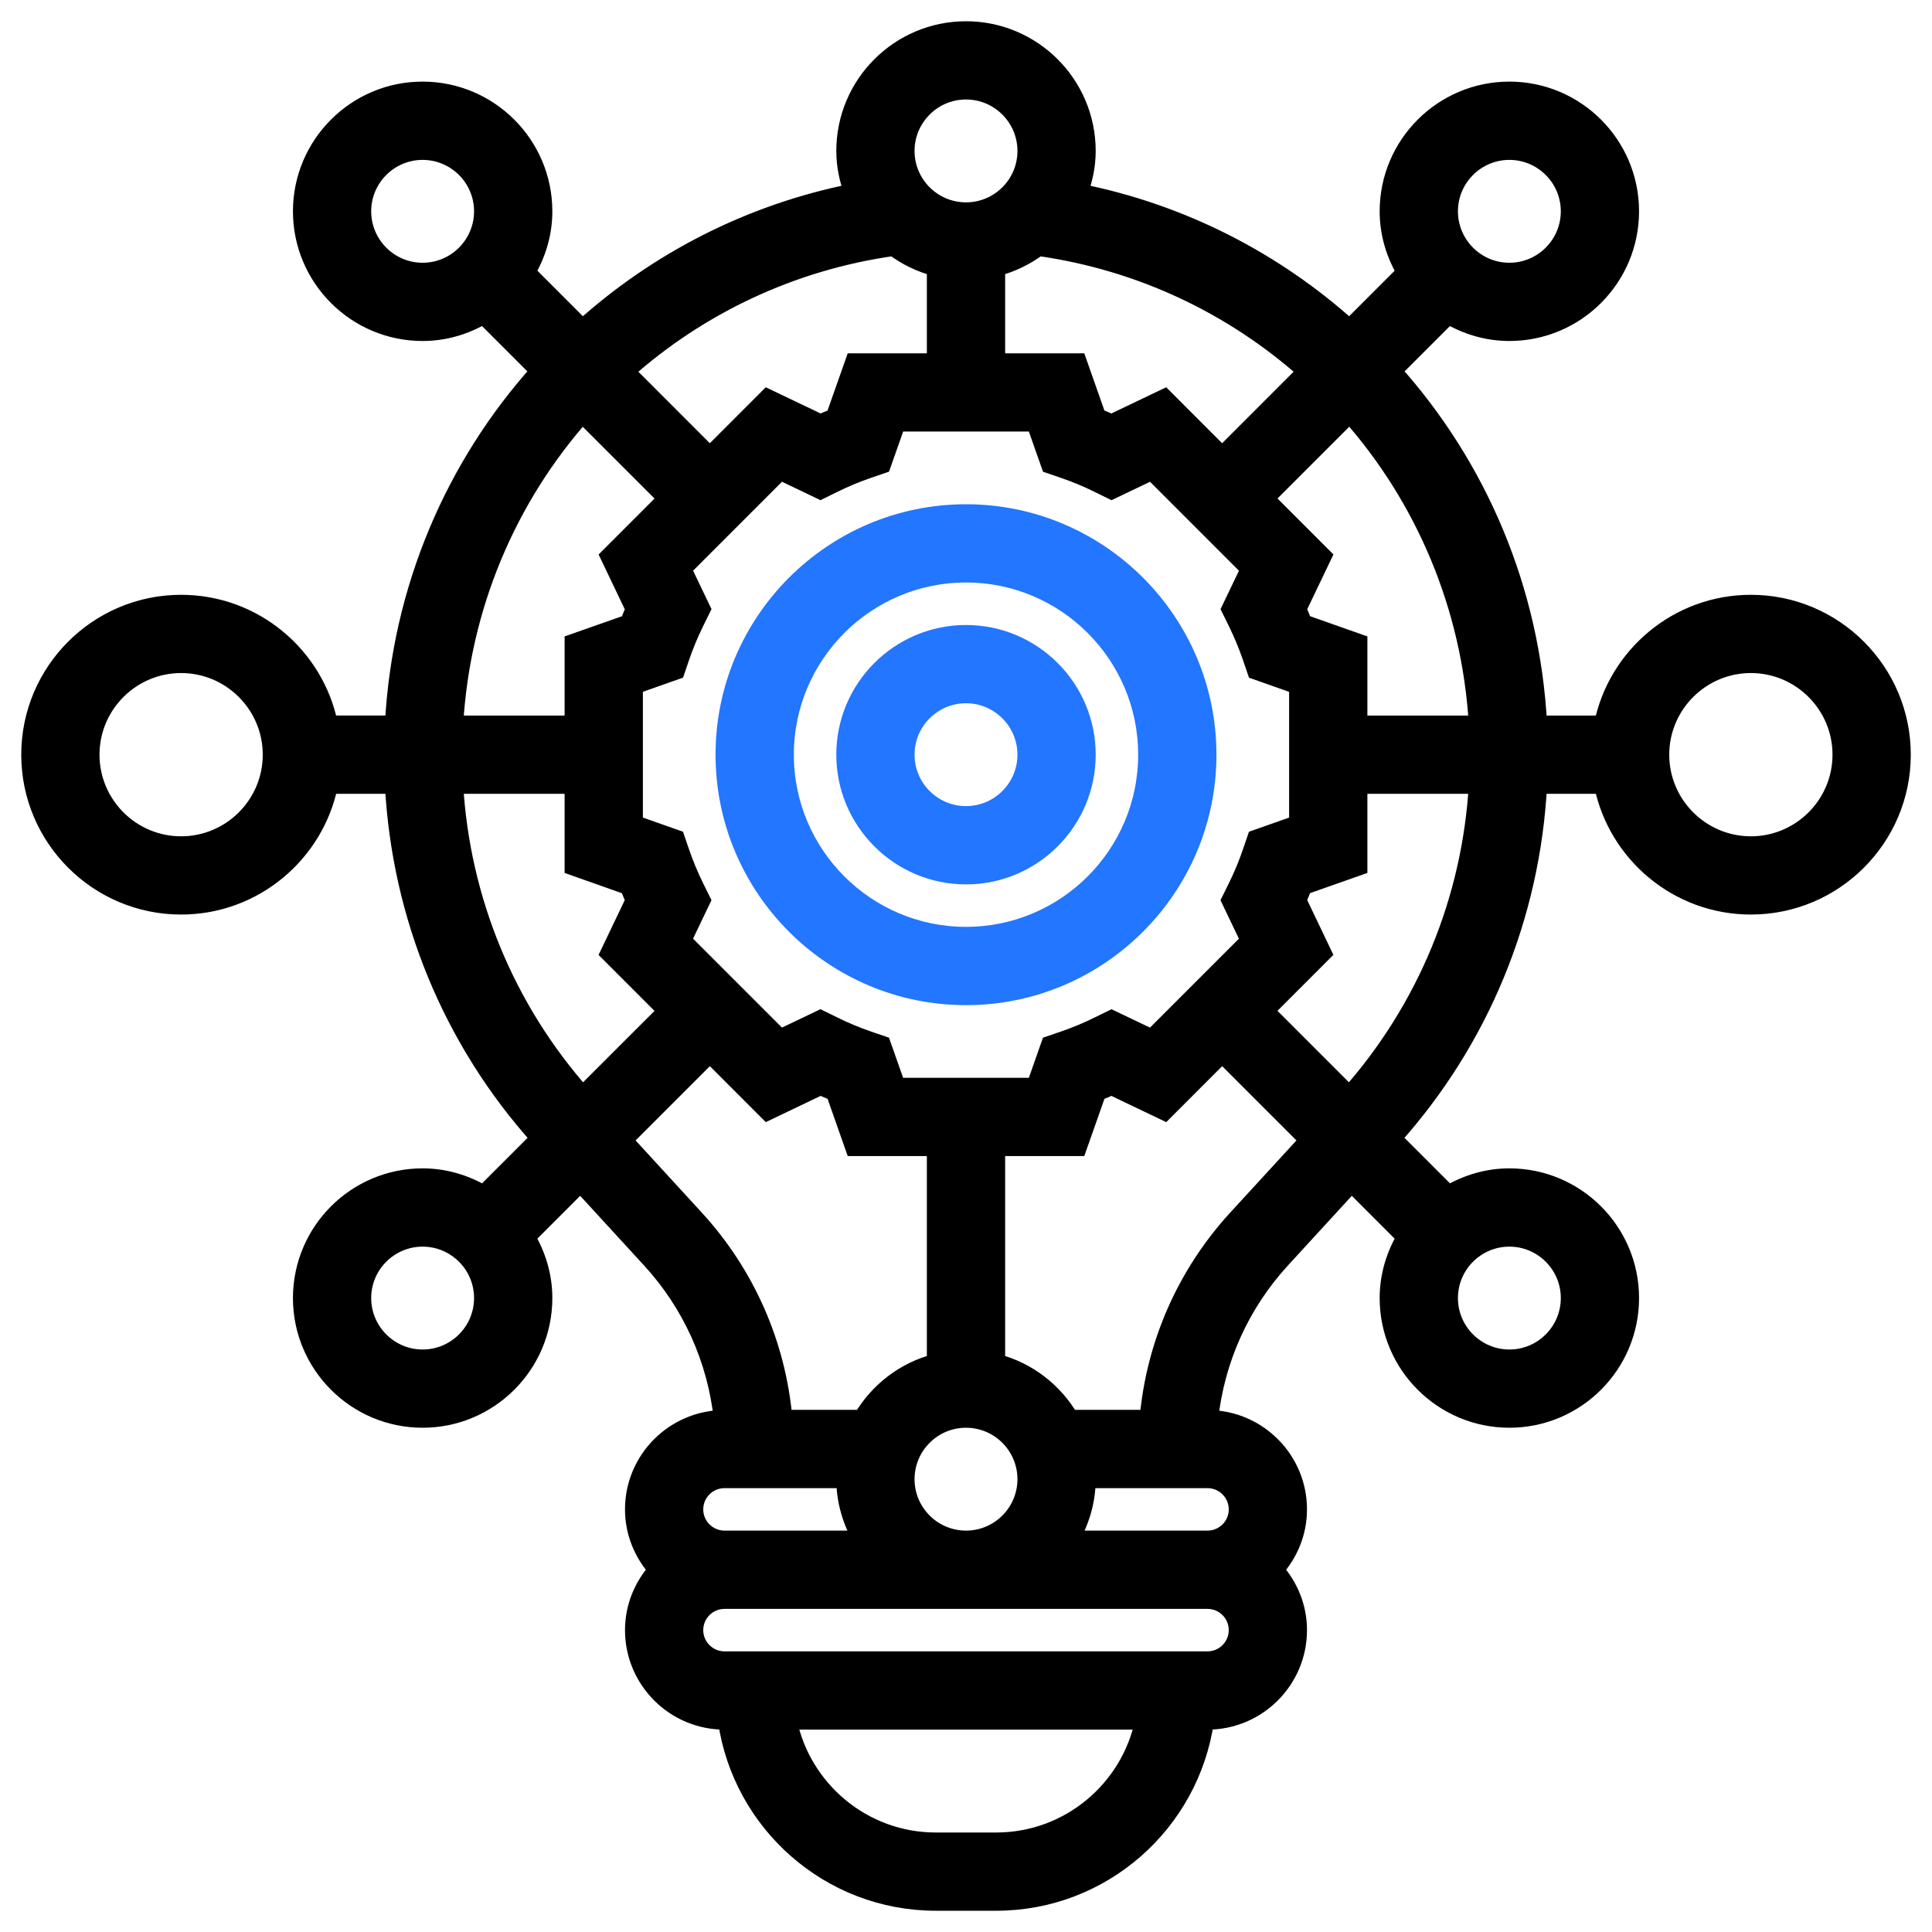
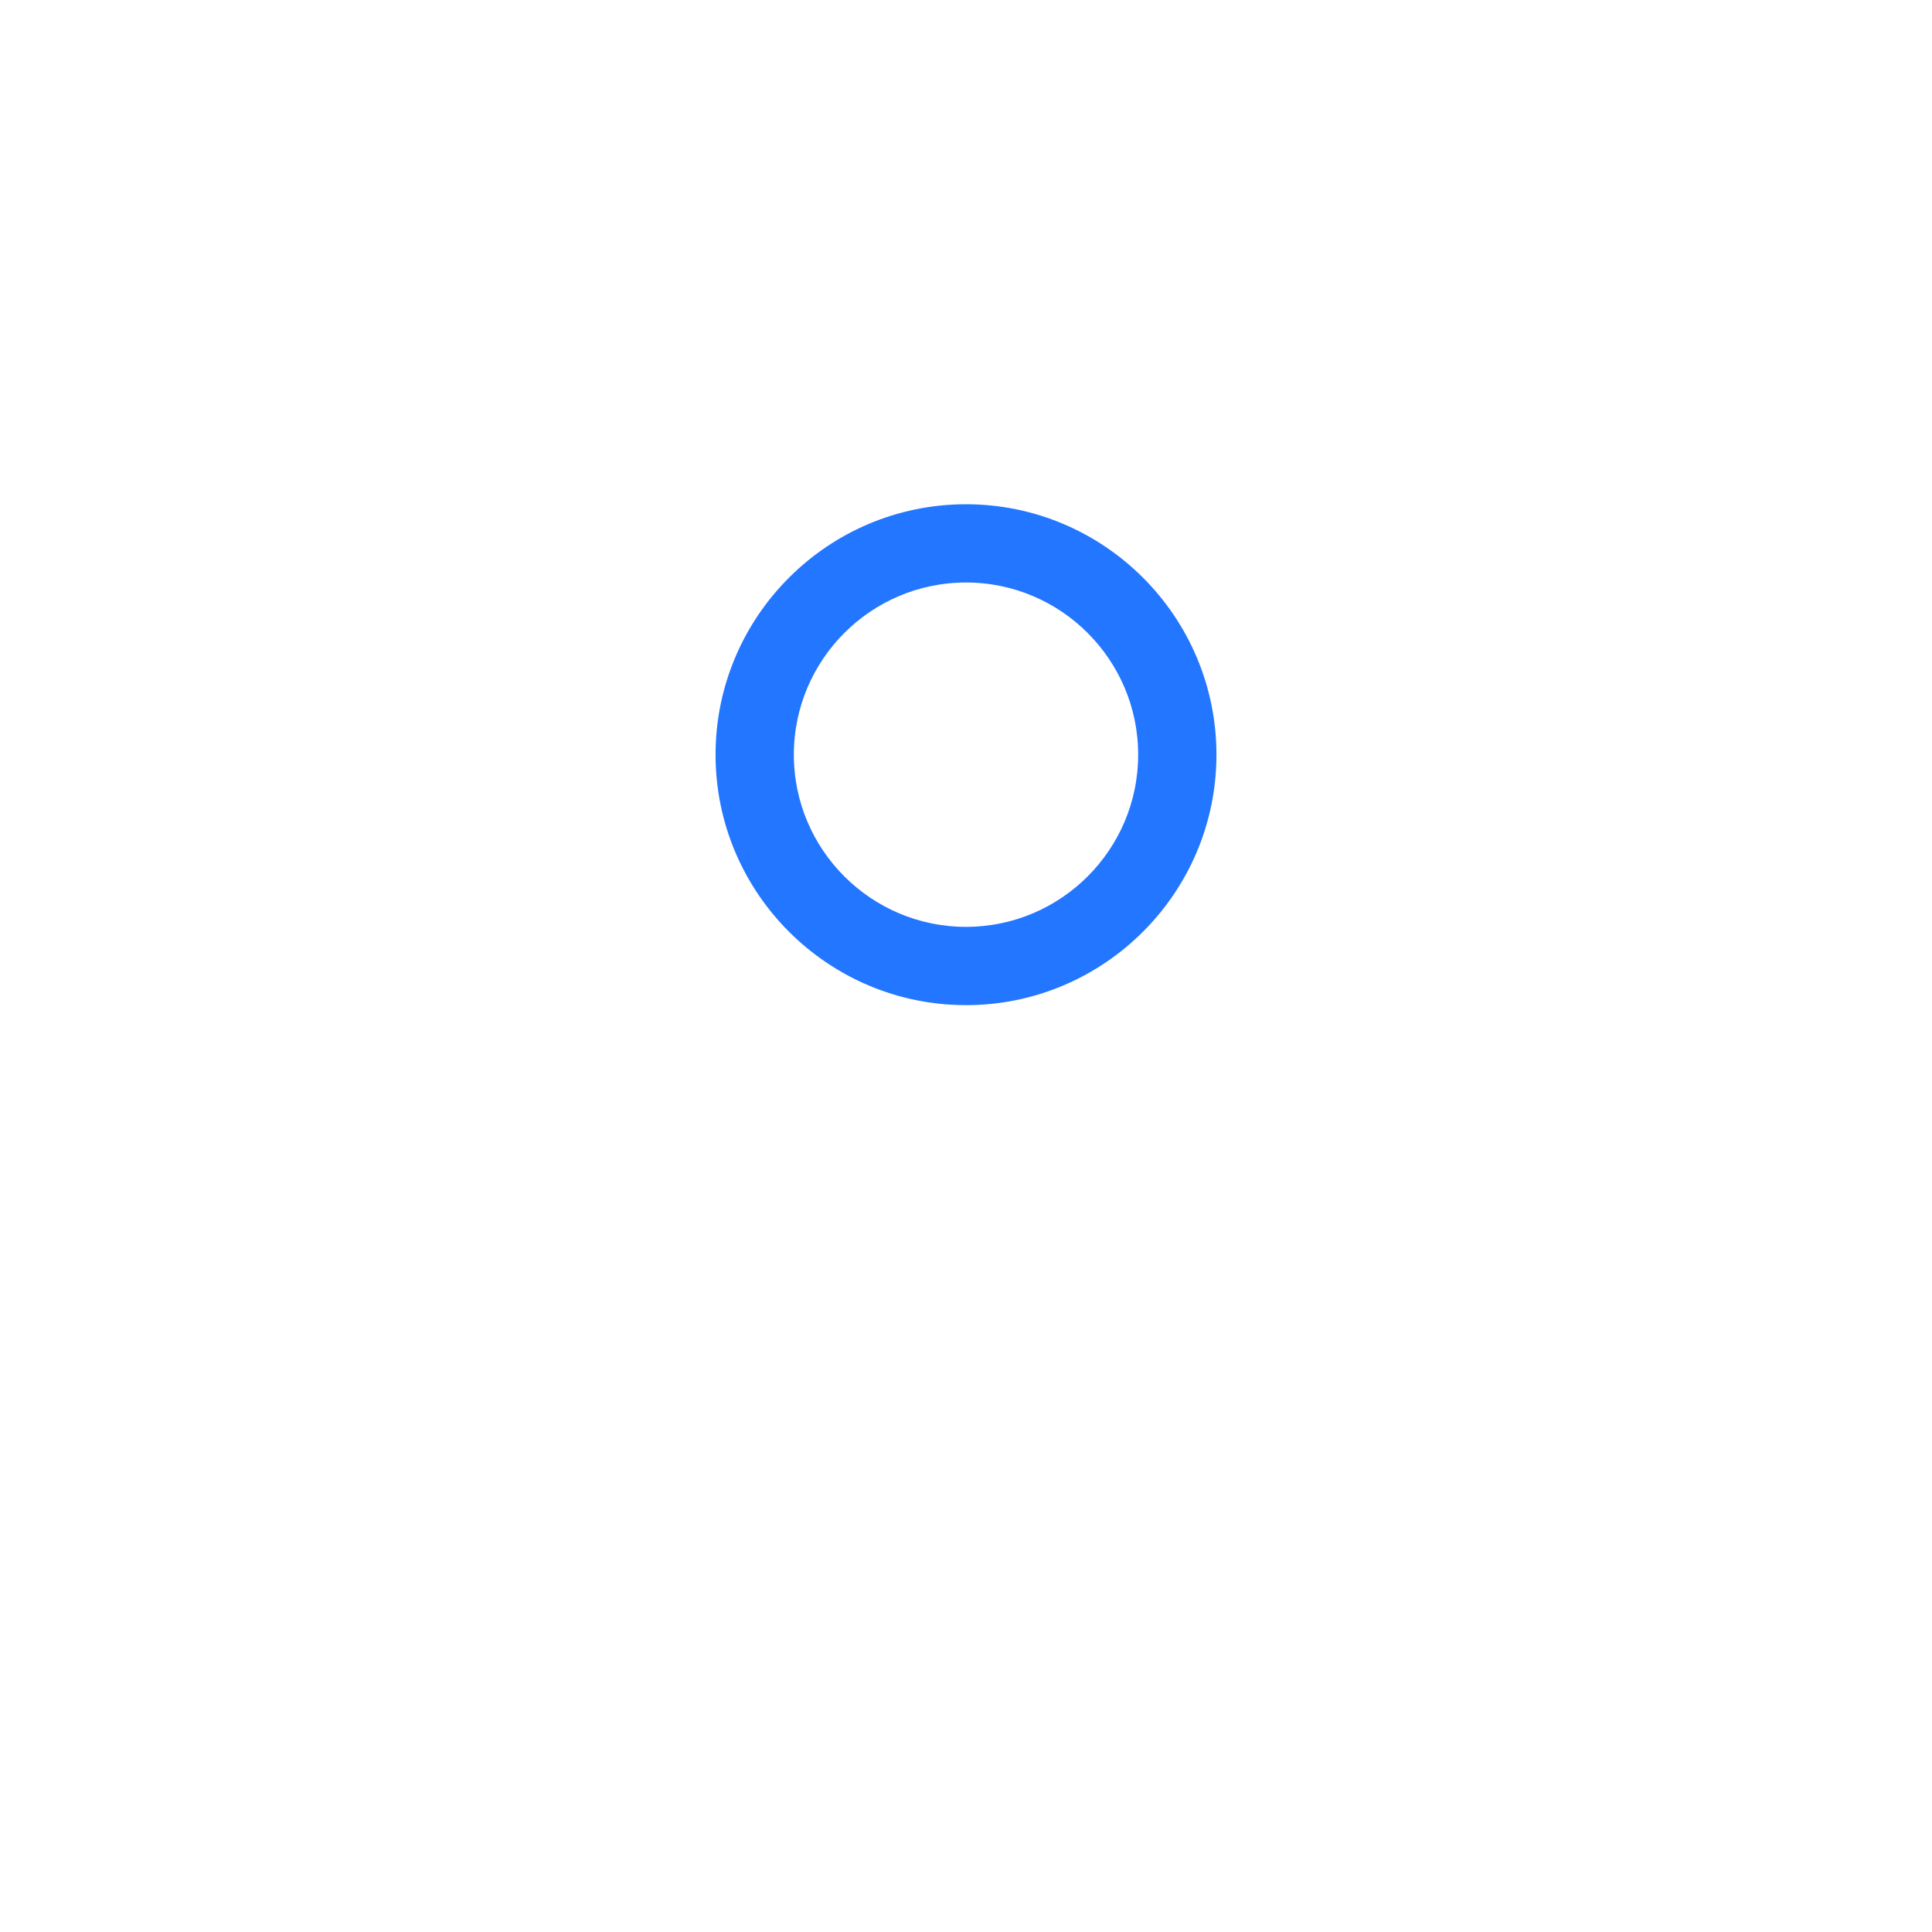
<svg xmlns="http://www.w3.org/2000/svg" width="54" height="54" viewBox="0 0 54 54" fill="none">
  <path d="M27 14.344C23.278 14.344 20.25 17.372 20.25 21.094C20.25 24.816 23.278 27.844 27 27.844C30.722 27.844 33.75 24.816 33.75 21.094C33.75 17.372 30.722 14.344 27 14.344ZM27 26.156C24.208 26.156 21.938 23.886 21.938 21.094C21.938 18.302 24.208 16.031 27 16.031C29.792 16.031 32.062 18.302 32.062 21.094C32.062 23.886 29.792 26.156 27 26.156Z" fill="#2276FF" stroke="#2276FF" stroke-width="0.5" />
-   <path d="M27 17.719C25.139 17.719 23.625 19.232 23.625 21.094C23.625 22.955 25.139 24.469 27 24.469C28.861 24.469 30.375 22.955 30.375 21.094C30.375 19.232 28.861 17.719 27 17.719ZM27 22.781C26.069 22.781 25.312 22.024 25.312 21.094C25.312 20.163 26.069 19.406 27 19.406C27.931 19.406 28.688 20.163 28.688 21.094C28.688 22.024 27.931 22.781 27 22.781Z" fill="#2276FF" stroke="#2276FF" stroke-width="0.5" />
-   <path d="M48.938 16.875C46.901 16.875 45.196 18.327 44.804 20.25H42.992C42.795 16.479 41.305 13.026 38.916 10.37L40.483 8.803C40.986 9.1 41.563 9.281 42.188 9.281C44.049 9.281 45.562 7.768 45.562 5.906C45.562 4.045 44.049 2.531 42.188 2.531C40.326 2.531 38.812 4.045 38.812 5.906C38.812 6.531 38.994 7.108 39.291 7.61L37.719 9.182C35.632 7.301 33.046 5.957 30.156 5.381C30.291 5.018 30.375 4.629 30.375 4.219C30.375 2.357 28.861 0.844 27 0.844C25.139 0.844 23.625 2.357 23.625 4.219C23.625 4.629 23.709 5.018 23.844 5.381C20.954 5.957 18.368 7.301 16.282 9.182L14.71 7.61C15.006 7.108 15.188 6.531 15.188 5.906C15.188 4.045 13.674 2.531 11.812 2.531C9.951 2.531 8.438 4.045 8.438 5.906C8.438 7.768 9.951 9.281 11.812 9.281C12.437 9.281 13.014 9.1 13.516 8.803L15.083 10.37C12.694 13.026 11.204 16.479 11.008 20.249H9.195C8.804 18.327 7.099 16.875 5.062 16.875C2.736 16.875 0.844 18.767 0.844 21.094C0.844 23.42 2.736 25.312 5.062 25.312C7.099 25.312 8.804 23.86 9.196 21.938H11.008C11.201 25.599 12.623 29.073 15.089 31.813L13.517 33.385C13.014 33.088 12.437 32.906 11.812 32.906C9.951 32.906 8.438 34.42 8.438 36.281C8.438 38.143 9.951 39.656 11.812 39.656C13.674 39.656 15.188 38.143 15.188 36.281C15.188 35.657 15.006 35.08 14.709 34.578L16.224 33.062L18.191 35.207C19.329 36.447 20.024 38.006 20.201 39.661C18.828 39.688 17.719 40.809 17.719 42.188C17.719 42.838 17.973 43.426 18.377 43.875C17.972 44.324 17.719 44.912 17.719 45.562C17.719 46.958 18.854 48.094 20.25 48.094H20.317C20.729 50.952 23.187 53.156 26.156 53.156H27.844C30.813 53.156 33.271 50.952 33.682 48.094H33.75C35.146 48.094 36.281 46.958 36.281 45.562C36.281 44.912 36.027 44.324 35.623 43.875C36.028 43.426 36.281 42.838 36.281 42.188C36.281 40.809 35.172 39.688 33.799 39.661C33.976 38.006 34.671 36.448 35.809 35.207L37.776 33.062L39.291 34.578C38.994 35.08 38.812 35.657 38.812 36.281C38.812 38.143 40.326 39.656 42.188 39.656C44.049 39.656 45.562 38.143 45.562 36.281C45.562 34.42 44.049 32.906 42.188 32.906C41.563 32.906 40.986 33.088 40.484 33.385L38.912 31.813C41.377 29.073 42.8 25.599 42.992 21.938H44.805C45.197 23.86 46.901 25.312 48.938 25.312C51.265 25.312 53.157 23.42 53.157 21.094C53.157 18.767 51.264 16.875 48.938 16.875ZM5.062 23.625C3.667 23.625 2.531 22.489 2.531 21.094C2.531 19.698 3.667 18.562 5.062 18.562C6.458 18.562 7.594 19.698 7.594 21.094C7.594 22.489 6.458 23.625 5.062 23.625ZM41.304 20.25H37.969V17.965L36.428 17.421C36.376 17.288 36.321 17.156 36.263 17.023L36.968 15.549L35.353 13.933L37.725 11.561C39.808 13.909 41.112 16.942 41.304 20.25ZM34.974 23.829C34.865 24.15 34.73 24.475 34.572 24.796L34.391 25.163L34.93 26.289L32.195 29.024L31.069 28.486L30.701 28.666C30.384 28.823 30.059 28.957 29.734 29.069L29.347 29.201L28.934 30.375H25.066L24.652 29.201L24.265 29.068C23.941 28.957 23.615 28.822 23.299 28.666L22.931 28.485L21.804 29.023L19.069 26.288L19.608 25.162L19.427 24.795C19.27 24.474 19.135 24.149 19.025 23.828L18.893 23.442L17.719 23.028V19.159L18.894 18.745L19.026 18.358C19.135 18.038 19.27 17.713 19.428 17.391L19.609 17.024L19.07 15.899L21.805 13.163L22.931 13.702L23.299 13.521C23.616 13.365 23.941 13.23 24.266 13.119L24.653 12.986L25.066 11.812H28.934L29.348 12.987L29.735 13.12C30.059 13.231 30.385 13.366 30.701 13.522L31.069 13.703L32.196 13.164L34.931 15.9L34.392 17.025L34.573 17.392C34.73 17.714 34.865 18.038 34.975 18.359L35.107 18.746L36.281 19.16V23.029L35.106 23.443L34.974 23.829ZM27 43.031C26.069 43.031 25.312 42.274 25.312 41.344C25.312 40.413 26.069 39.656 27 39.656C27.931 39.656 28.688 40.413 28.688 41.344C28.688 42.274 27.931 43.031 27 43.031ZM42.188 4.219C43.118 4.219 43.875 4.976 43.875 5.906C43.875 6.837 43.118 7.594 42.188 7.594C41.257 7.594 40.5 6.837 40.5 5.906C40.5 4.976 41.257 4.219 42.188 4.219ZM34.159 12.742L32.544 11.126L31.069 11.831C30.938 11.773 30.805 11.718 30.671 11.666L30.129 10.125H27.844V7.474C28.277 7.361 28.675 7.166 29.023 6.904C31.9 7.309 34.477 8.555 36.523 10.377L34.159 12.742ZM27 2.531C27.931 2.531 28.688 3.288 28.688 4.219C28.688 5.149 27.931 5.906 27 5.906C26.069 5.906 25.312 5.149 25.312 4.219C25.312 3.288 26.069 2.531 27 2.531ZM24.977 6.904C25.325 7.166 25.723 7.361 26.156 7.474V10.125H23.871L23.328 11.666C23.195 11.718 23.062 11.773 22.931 11.831L21.455 11.126L19.84 12.742L17.476 10.377C19.523 8.555 22.1 7.309 24.977 6.904ZM11.812 7.594C10.882 7.594 10.125 6.837 10.125 5.906C10.125 4.976 10.882 4.219 11.812 4.219C12.743 4.219 13.5 4.976 13.5 5.906C13.5 6.837 12.743 7.594 11.812 7.594ZM16.276 11.563L18.648 13.934L17.033 15.55L17.738 17.025C17.68 17.158 17.624 17.29 17.573 17.423L16.031 17.965V20.25H12.696C12.888 16.942 14.192 13.909 16.276 11.563ZM12.696 21.938H16.031V24.222L17.572 24.767C17.624 24.899 17.679 25.032 17.737 25.164L17.032 26.639L18.647 28.255L16.284 30.617C14.136 28.197 12.884 25.152 12.696 21.938ZM11.812 37.969C10.882 37.969 10.125 37.212 10.125 36.281C10.125 35.351 10.882 34.594 11.812 34.594C12.743 34.594 13.5 35.351 13.5 36.281C13.5 37.212 12.743 37.969 11.812 37.969ZM17.419 31.868L19.841 29.446L21.456 31.062L22.931 30.356C23.062 30.415 23.195 30.47 23.329 30.522L23.871 32.062H26.156V38.089C25.276 38.317 24.542 38.889 24.094 39.656H21.898C21.714 37.578 20.857 35.619 19.435 34.066L17.419 31.868ZM20.25 41.344H23.625C23.625 41.961 23.804 42.533 24.094 43.031H20.25C19.784 43.031 19.406 42.652 19.406 42.188C19.406 41.723 19.784 41.344 20.25 41.344ZM27.844 51.469H26.156C24.119 51.469 22.415 50.017 22.023 48.094H31.977C31.585 50.017 29.881 51.469 27.844 51.469ZM33.75 46.406H20.25C19.784 46.406 19.406 46.027 19.406 45.562C19.406 45.098 19.784 44.719 20.25 44.719H33.75C34.216 44.719 34.594 45.098 34.594 45.562C34.594 46.027 34.216 46.406 33.75 46.406ZM34.594 42.188C34.594 42.652 34.216 43.031 33.75 43.031H29.906C30.196 42.533 30.375 41.961 30.375 41.344H33.75C34.216 41.344 34.594 41.723 34.594 42.188ZM34.565 34.066C33.143 35.619 32.285 37.578 32.102 39.656H29.906C29.459 38.889 28.724 38.317 27.844 38.089V32.062H30.129L30.672 30.522C30.805 30.47 30.938 30.415 31.069 30.356L32.545 31.062L34.16 29.446L36.582 31.868L34.565 34.066ZM42.188 34.594C43.118 34.594 43.875 35.351 43.875 36.281C43.875 37.212 43.118 37.969 42.188 37.969C41.257 37.969 40.5 37.212 40.5 36.281C40.5 35.351 41.257 34.594 42.188 34.594ZM37.715 30.616L35.352 28.253L36.967 26.637L36.262 25.162C36.32 25.03 36.376 24.897 36.427 24.765L37.969 24.222V21.938H41.304C41.116 25.152 39.864 28.197 37.715 30.616ZM48.938 23.625C47.542 23.625 46.406 22.489 46.406 21.094C46.406 19.698 47.542 18.562 48.938 18.562C50.333 18.562 51.469 19.698 51.469 21.094C51.469 22.489 50.333 23.625 48.938 23.625Z" fill="black" stroke="black" stroke-width="0.5" />
</svg>